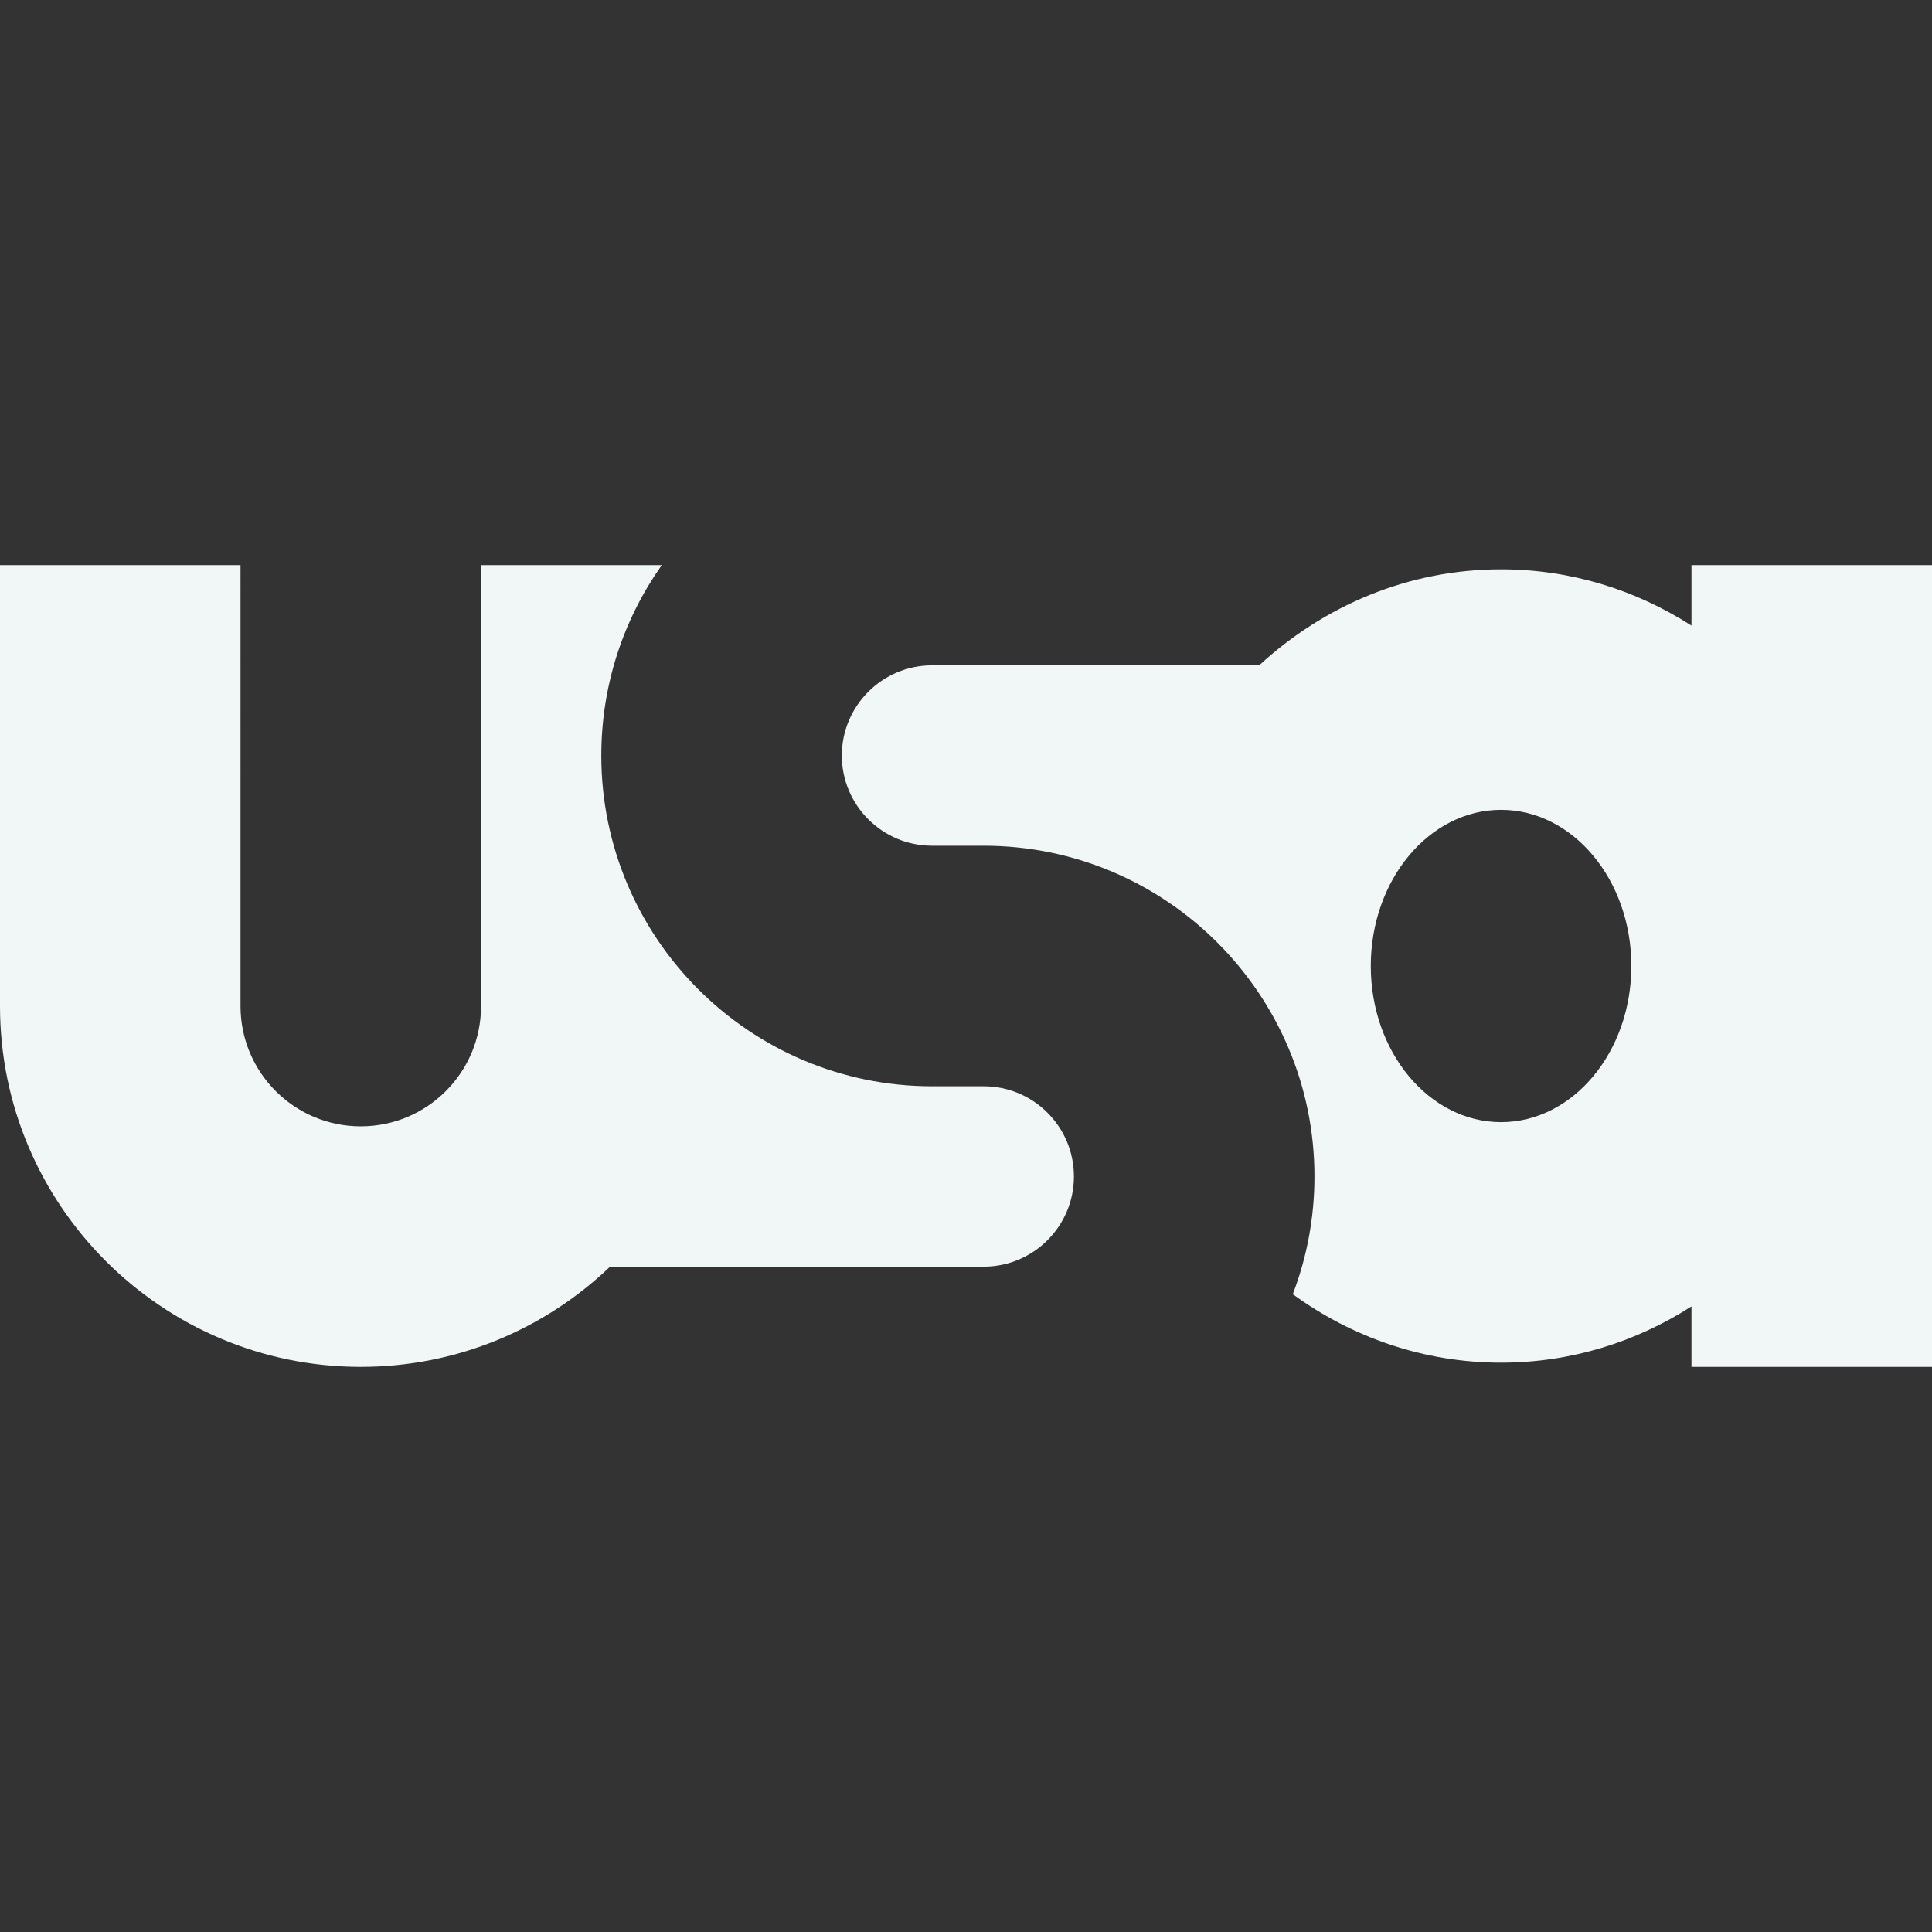
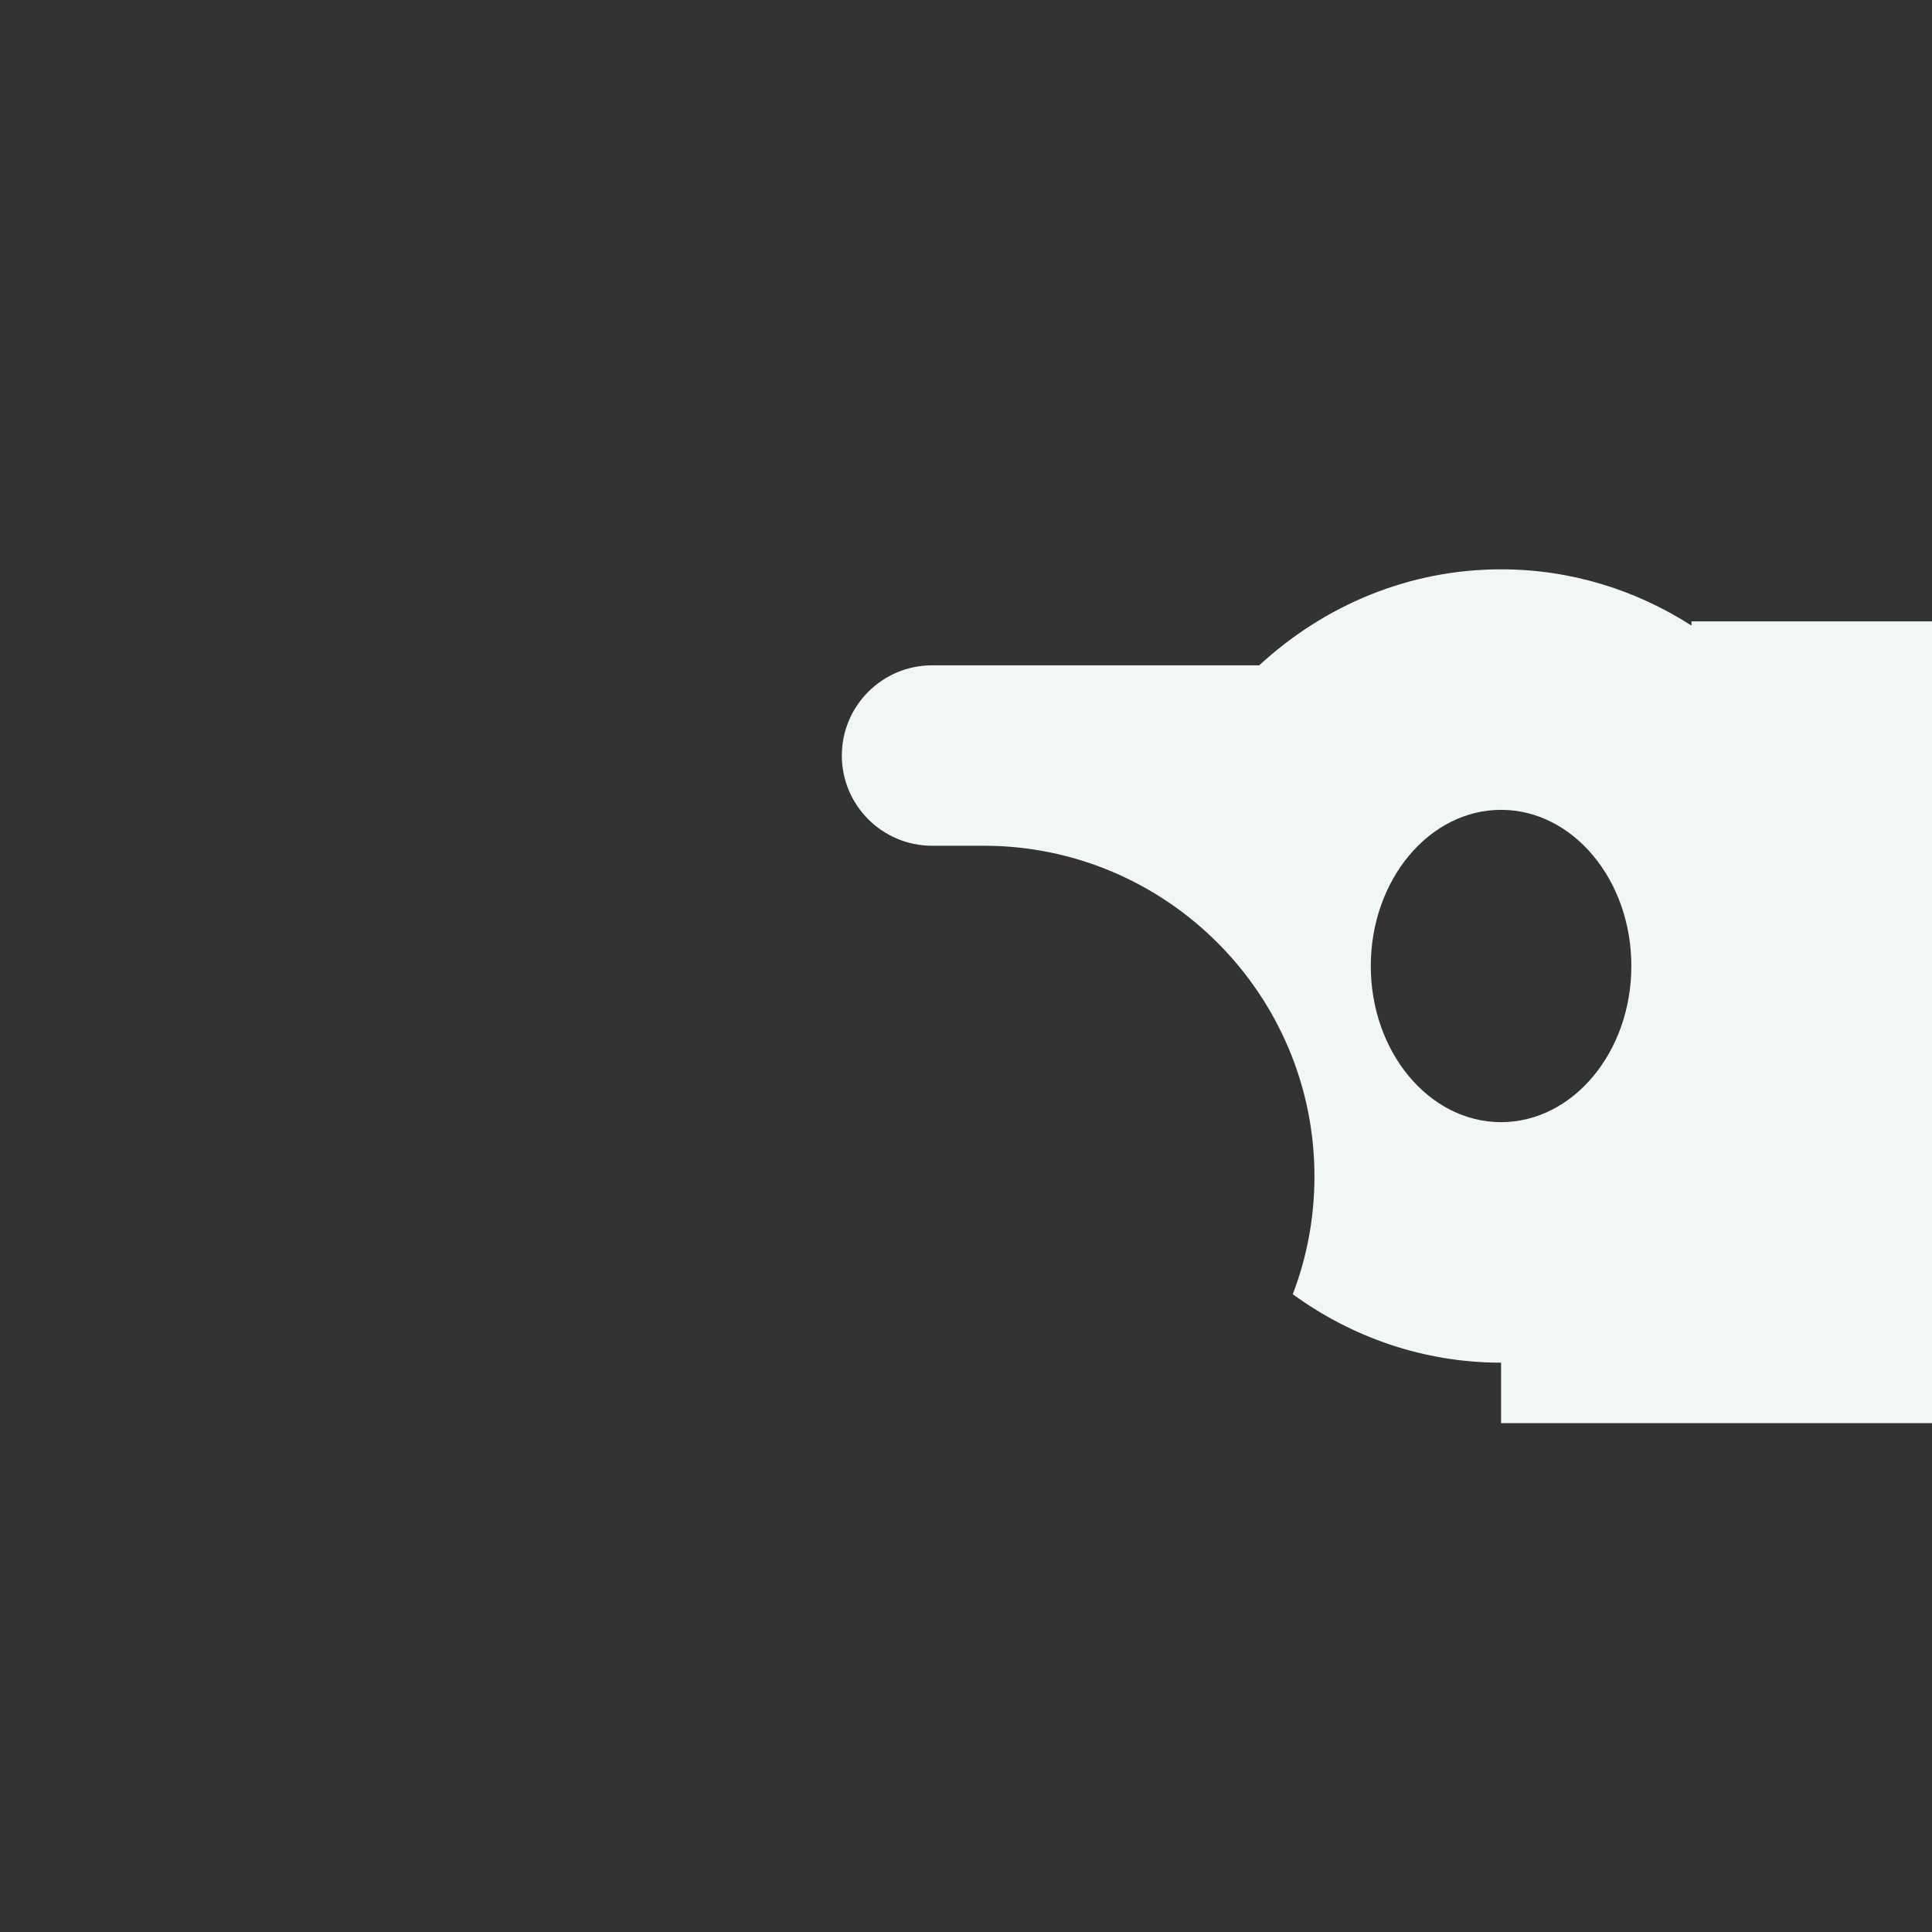
<svg xmlns="http://www.w3.org/2000/svg" version="1.1" id="Capa_1" x="0px" y="0px" viewBox="0 0 512 512" style="enable-background:new 0 0 512 512;" xml:space="preserve" width="512px" height="512px">
  <rect x="0" y="0" width="512" height="512" fill="#333333" stroke="none" />
  <g>
    <g>
      <g>
-         <path d="M448.259,149.765L448.259,149.765v16.019c-14.75-9.463-32.011-14.907-50.461-14.907c-24.494,0-46.896,9.587-64.103,25.445    h-86.699c-13.18,0-23.903,10.725-23.903,23.905s10.723,23.903,23.903,23.903H260.7c48.326,0,87.644,39.317,87.644,87.644    c0,10.988-2.033,21.51-5.742,31.21c15.734,11.45,34.731,18.139,55.196,18.139c18.451,0,35.711-5.445,50.461-14.907v16.019H512    v-212.47H448.259z M397.798,297.382c-19.038,0-34.526-18.564-34.526-41.382c0-22.819,15.488-41.383,34.526-41.383    c19.038,0,34.526,18.564,34.526,41.383C432.324,278.819,416.836,297.382,397.798,297.382z" data-original="#000000" class="active-path" data-old_color="#000000" fill="#F1F6F6" />
+         <path d="M448.259,149.765L448.259,149.765v16.019c-14.75-9.463-32.011-14.907-50.461-14.907c-24.494,0-46.896,9.587-64.103,25.445    h-86.699c-13.18,0-23.903,10.725-23.903,23.905s10.723,23.903,23.903,23.903H260.7c48.326,0,87.644,39.317,87.644,87.644    c0,10.988-2.033,21.51-5.742,31.21c15.734,11.45,34.731,18.139,55.196,18.139v16.019H512    v-212.47H448.259z M397.798,297.382c-19.038,0-34.526-18.564-34.526-41.382c0-22.819,15.488-41.383,34.526-41.383    c19.038,0,34.526,18.564,34.526,41.383C432.324,278.819,416.836,297.382,397.798,297.382z" data-original="#000000" class="active-path" data-old_color="#000000" fill="#F1F6F6" />
      </g>
    </g>
    <g>
      <g>
-         <path d="M260.7,287.871h-13.704c-48.327,0-87.644-39.317-87.644-87.644c0-18.773,5.933-36.185,16.022-50.462h-47.893v116.858    c0,17.601-14.269,31.87-31.87,31.87c-17.602,0-31.87-14.269-31.87-31.87V149.766H0v116.858c0,52.72,42.891,95.611,95.611,95.611    c25.601,0,48.884-10.114,66.063-26.556l99.025-0.003c13.18,0,23.903-10.723,23.903-23.903    C284.602,298.592,273.88,287.871,260.7,287.871z" data-original="#000000" class="active-path" data-old_color="#000000" fill="#F1F6F6" />
-       </g>
+         </g>
    </g>
  </g>
</svg>